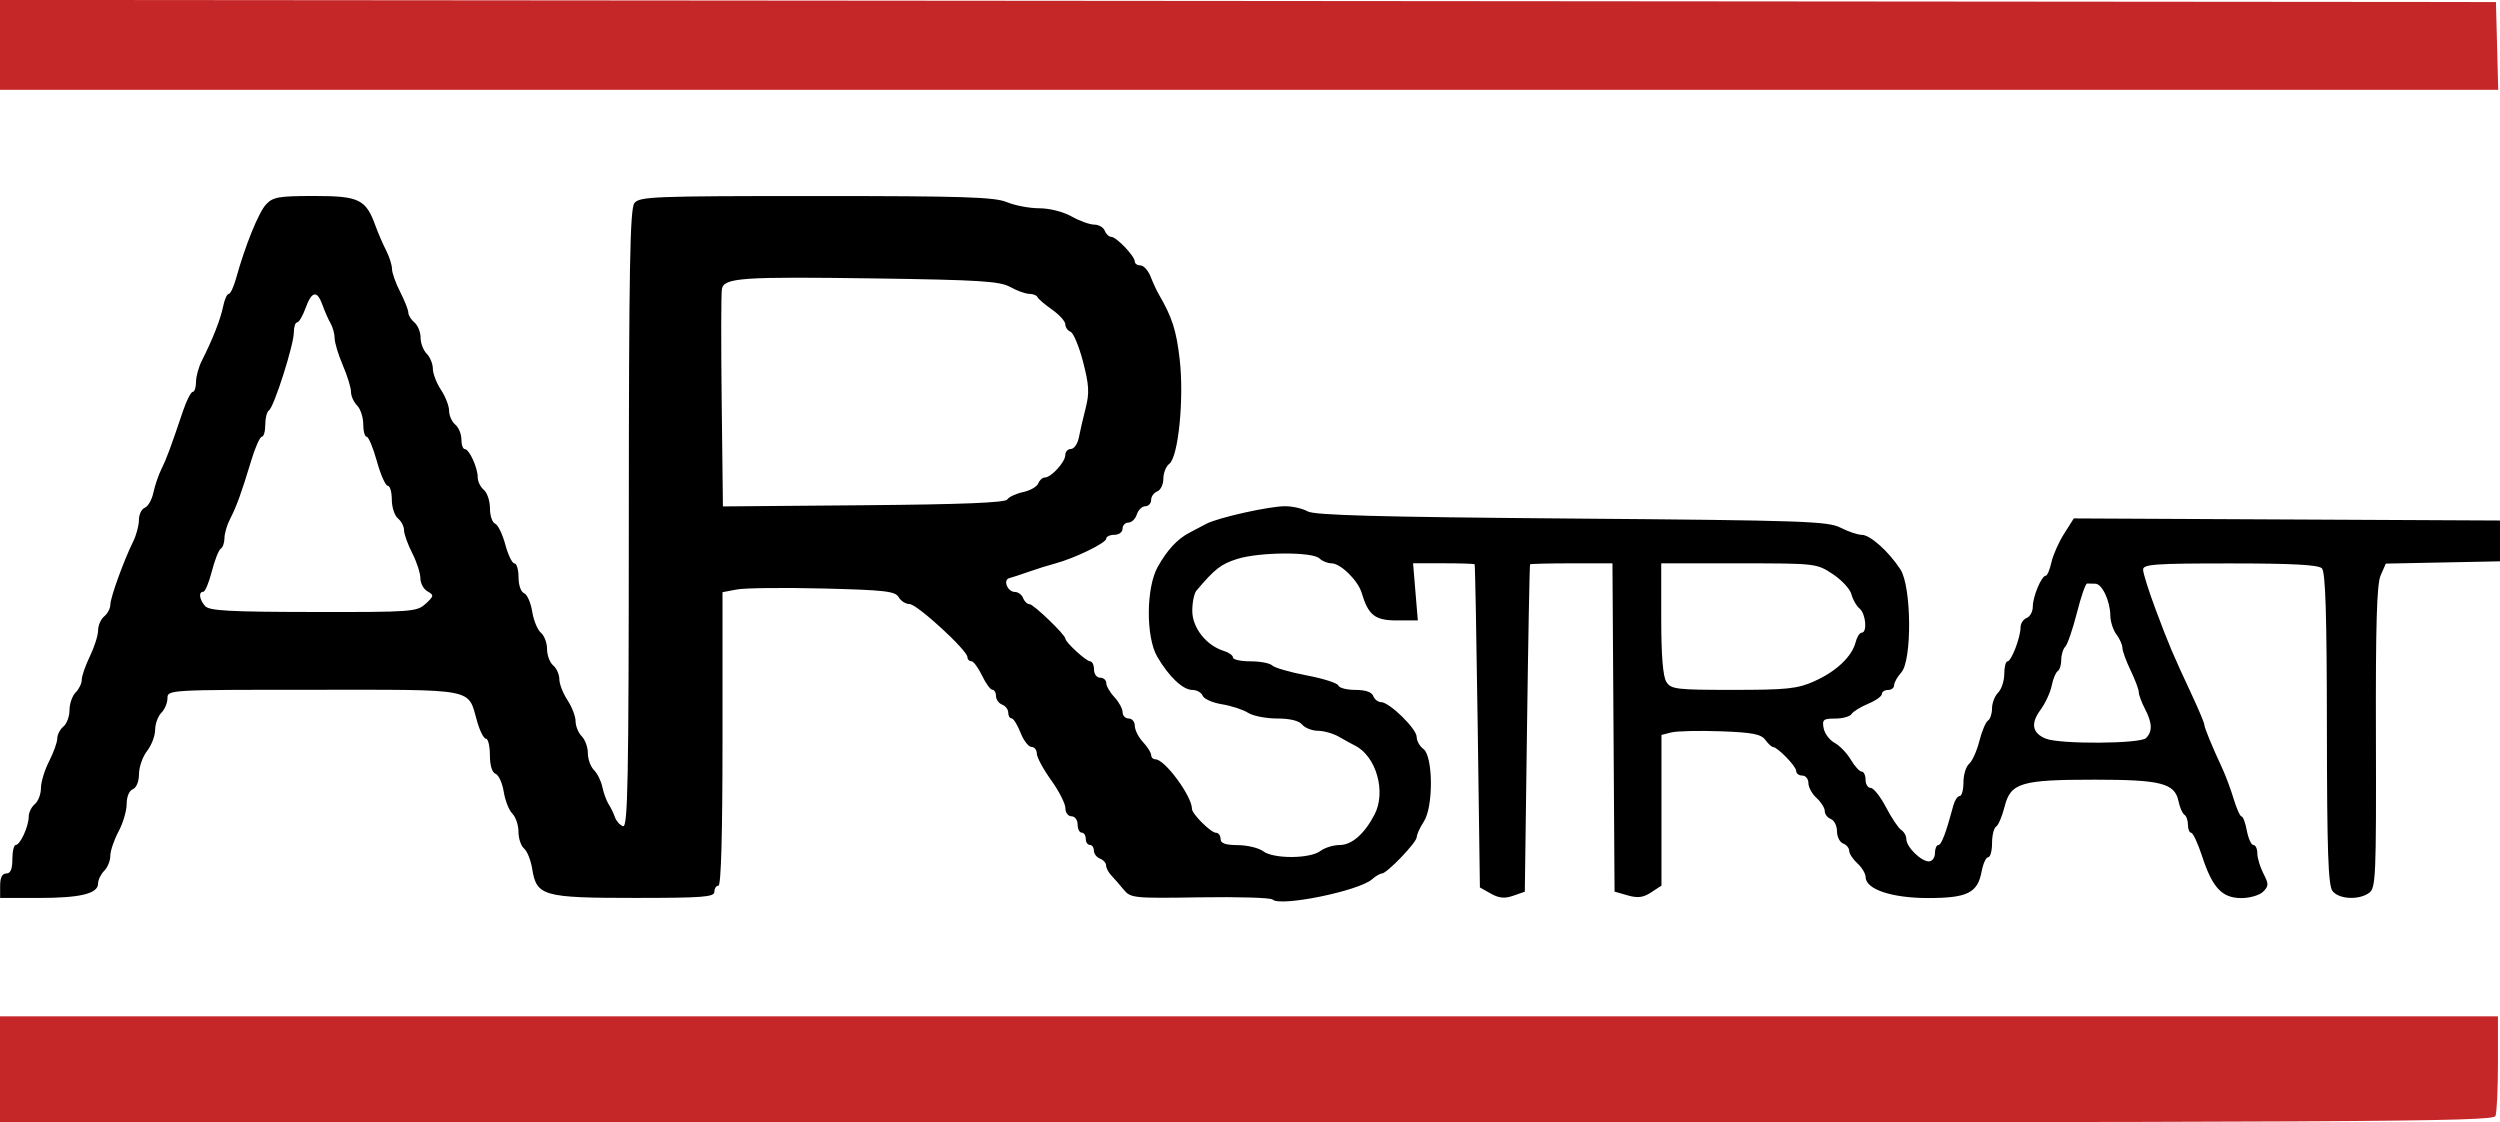
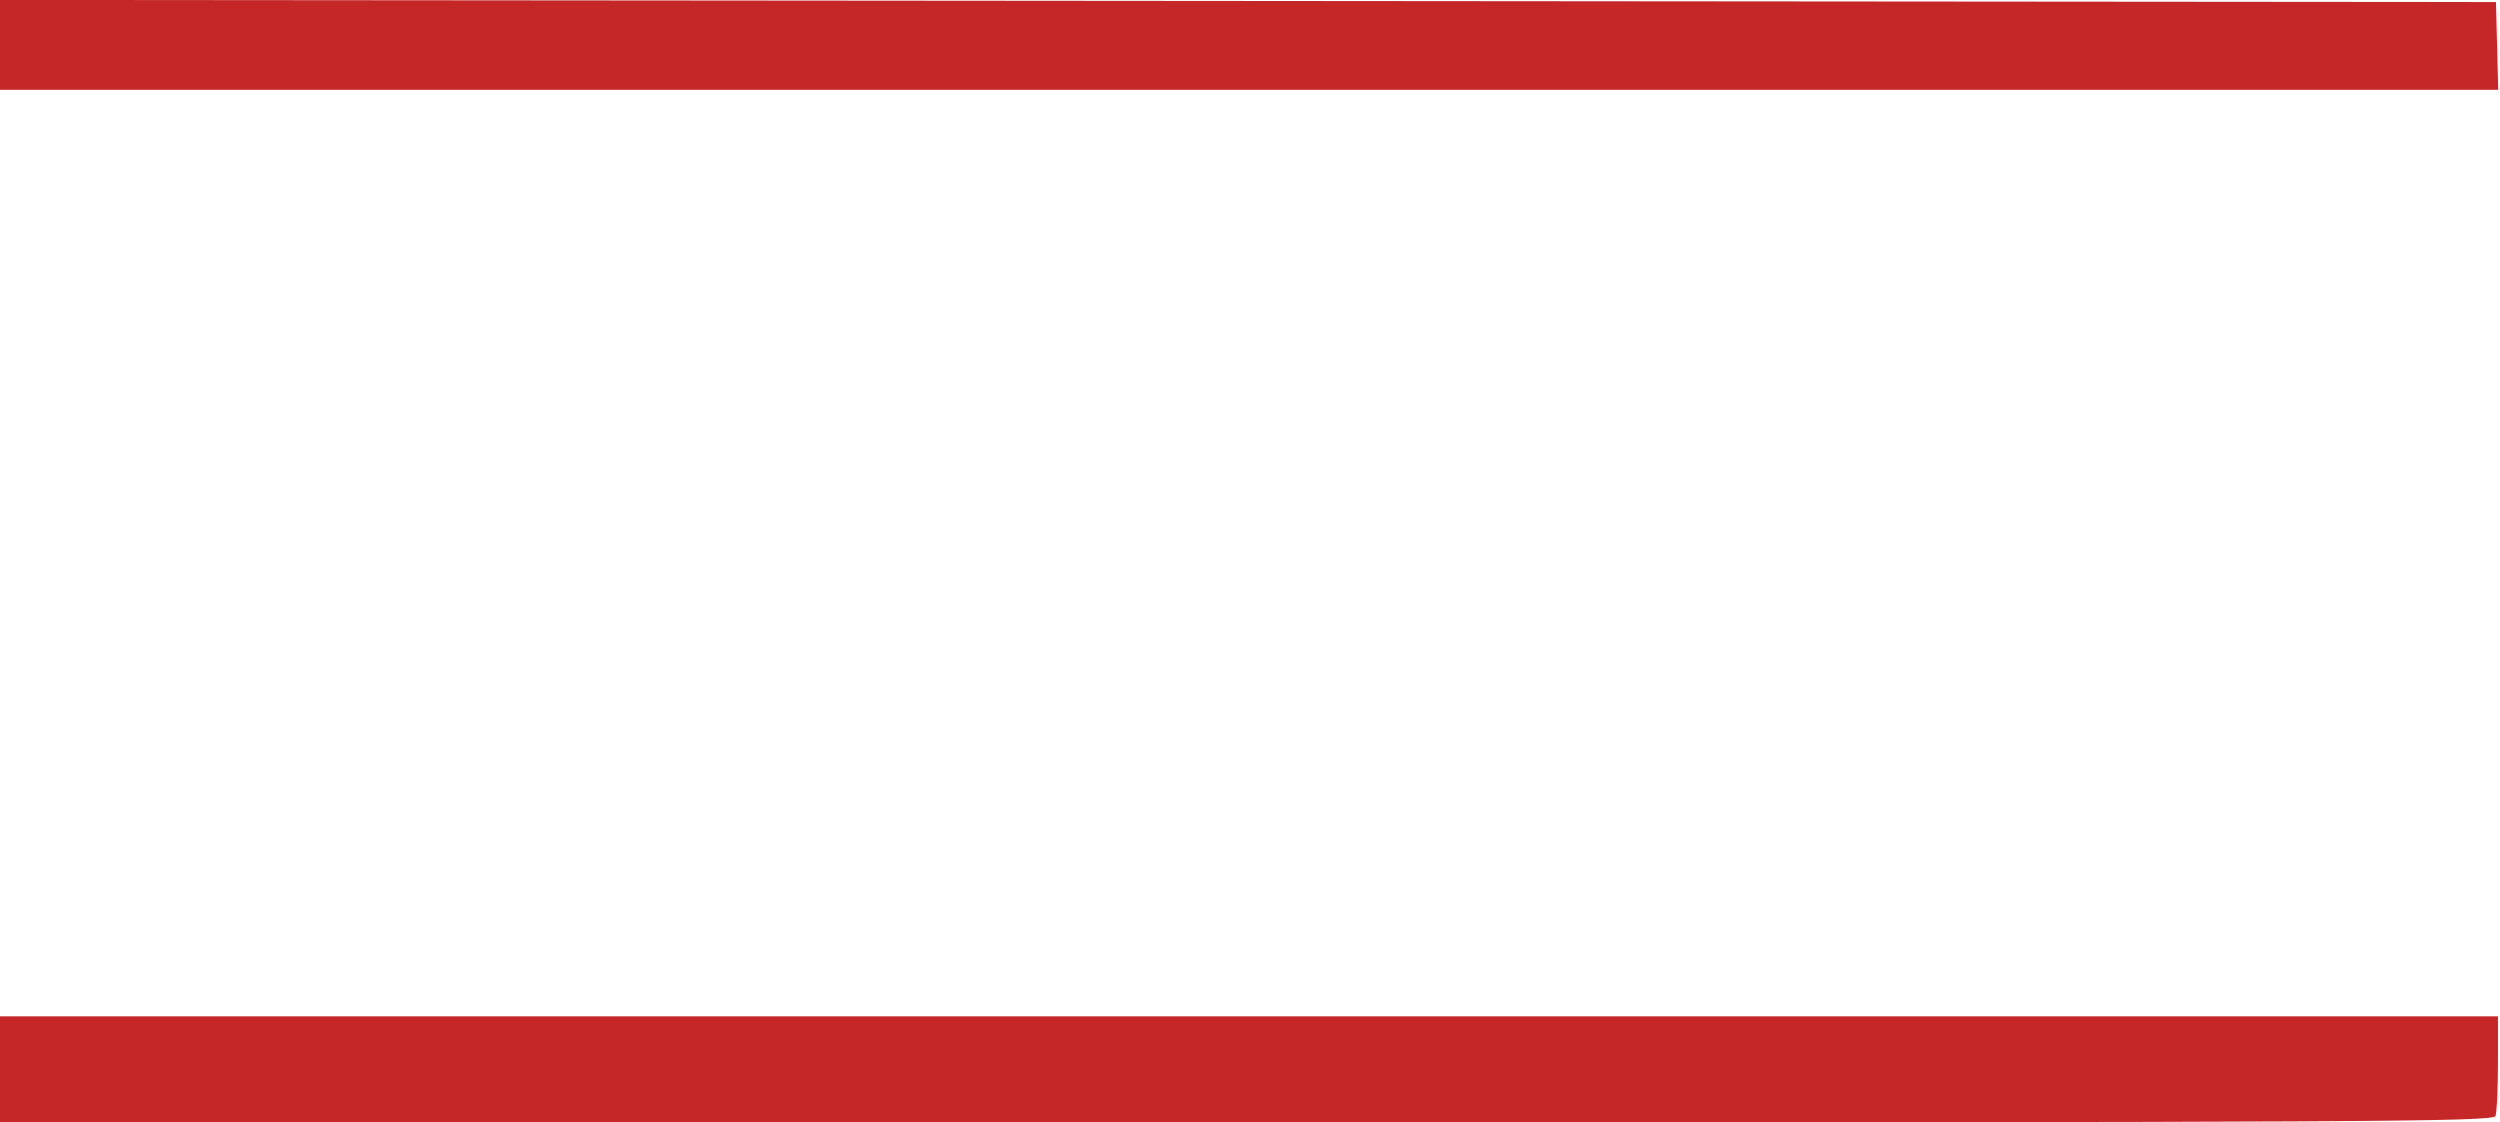
<svg xmlns="http://www.w3.org/2000/svg" width="100%" height="100%" viewBox="0 0 54.771 24.591" version="1.1" id="svg5">
  <defs id="defs2" />
  <g id="layer1" transform="translate(12.447,-158.183)">
-     <path style="fill:#000000;stroke-width:0.089" d="m 15.426,177.889 c -0.039,-0.039 -0.751,-0.06 -1.583,-0.047 -1.458,0.023 -1.519,0.017 -1.673,-0.17 -0.088,-0.107 -0.21,-0.247 -0.272,-0.312 -0.061,-0.065 -0.112,-0.162 -0.112,-0.216 0,-0.054 -0.06,-0.122 -0.134,-0.15 -0.074,-0.028 -0.134,-0.108 -0.134,-0.176 0,-0.069 -0.04,-0.125 -0.089,-0.125 -0.049,0 -0.089,-0.06 -0.089,-0.134 0,-0.074 -0.04,-0.134 -0.089,-0.134 -0.049,0 -0.089,-0.081 -0.089,-0.179 0,-0.099 -0.06,-0.179 -0.134,-0.179 -0.074,0 -0.134,-0.08 -0.134,-0.179 0,-0.098 -0.141,-0.375 -0.313,-0.614 -0.172,-0.24 -0.313,-0.501 -0.313,-0.581 0,-0.08 -0.053,-0.146 -0.117,-0.146 -0.065,0 -0.173,-0.141 -0.24,-0.313 -0.068,-0.172 -0.156,-0.313 -0.196,-0.313 -0.04,0 -0.073,-0.056 -0.073,-0.125 0,-0.069 -0.06,-0.148 -0.134,-0.176 -0.074,-0.028 -0.134,-0.113 -0.134,-0.188 0,-0.075 -0.036,-0.137 -0.079,-0.137 -0.044,0 -0.146,-0.141 -0.228,-0.313 -0.082,-0.172 -0.187,-0.313 -0.234,-0.313 -0.047,0 -0.085,-0.04 -0.085,-0.088 0,-0.15 -1.105,-1.164 -1.268,-1.164 -0.085,0 -0.192,-0.068 -0.239,-0.151 -0.073,-0.13 -0.299,-0.156 -1.653,-0.19 -0.862,-0.021 -1.712,-0.012 -1.887,0.021 l -0.319,0.06 v 3.215 c 0,2.084 -0.031,3.215 -0.089,3.215 -0.049,0 -0.089,0.06 -0.089,0.134 0,0.115 -0.254,0.134 -1.747,0.134 -2.006,0 -2.149,-0.041 -2.244,-0.635 -0.03,-0.19 -0.111,-0.391 -0.178,-0.447 -0.068,-0.056 -0.123,-0.221 -0.123,-0.366 0,-0.145 -0.06,-0.324 -0.134,-0.398 -0.074,-0.074 -0.159,-0.29 -0.189,-0.48 -0.03,-0.19 -0.111,-0.367 -0.179,-0.393 -0.077,-0.029 -0.124,-0.184 -0.124,-0.408 0,-0.198 -0.039,-0.36 -0.086,-0.36 -0.047,0 -0.135,-0.171 -0.194,-0.38 -0.211,-0.738 0.024,-0.693 -3.579,-0.693 -3.183,0 -3.205,9.4e-4 -3.205,0.185 0,0.102 -0.06,0.246 -0.134,0.319 -0.074,0.074 -0.135,0.242 -0.136,0.374 -0.001,0.132 -0.081,0.34 -0.177,0.463 -0.096,0.123 -0.176,0.35 -0.177,0.505 -0.001,0.166 -0.057,0.302 -0.136,0.333 -0.078,0.03 -0.134,0.164 -0.134,0.323 0,0.149 -0.08,0.422 -0.179,0.605 -0.098,0.184 -0.179,0.422 -0.179,0.53 0,0.108 -0.06,0.256 -0.134,0.33 -0.074,0.074 -0.134,0.198 -0.134,0.277 0,0.223 -0.387,0.317 -1.302,0.317 h -0.844 v -0.268 c 0,-0.179 0.045,-0.268 0.134,-0.268 0.094,0 0.134,-0.094 0.134,-0.313 0,-0.172 0.034,-0.313 0.075,-0.313 0.097,0 0.283,-0.407 0.283,-0.619 0,-0.09 0.06,-0.214 0.134,-0.275 0.074,-0.061 0.134,-0.219 0.134,-0.35 0,-0.131 0.08,-0.396 0.179,-0.589 0.098,-0.193 0.179,-0.418 0.179,-0.5 0,-0.082 0.06,-0.199 0.134,-0.26 0.074,-0.061 0.134,-0.224 0.134,-0.362 0,-0.138 0.06,-0.311 0.134,-0.385 0.074,-0.074 0.134,-0.199 0.134,-0.279 0,-0.08 0.08,-0.311 0.179,-0.515 0.098,-0.204 0.179,-0.458 0.179,-0.566 0,-0.108 0.06,-0.246 0.134,-0.307 0.074,-0.061 0.134,-0.176 0.134,-0.255 0,-0.155 0.295,-0.97 0.5,-1.384 0.069,-0.139 0.126,-0.352 0.126,-0.472 0,-0.121 0.058,-0.241 0.129,-0.269 0.071,-0.027 0.156,-0.177 0.189,-0.333 0.033,-0.156 0.111,-0.384 0.172,-0.507 0.112,-0.224 0.207,-0.48 0.474,-1.274 0.079,-0.234 0.176,-0.425 0.215,-0.425 0.04,0 0.072,-0.097 0.072,-0.216 0,-0.119 0.058,-0.33 0.129,-0.469 0.234,-0.461 0.409,-0.906 0.465,-1.185 0.03,-0.151 0.085,-0.275 0.122,-0.275 0.037,0 0.109,-0.151 0.16,-0.335 0.2,-0.722 0.495,-1.452 0.659,-1.627 0.151,-0.162 0.278,-0.184 1.059,-0.184 0.982,0 1.128,0.072 1.34,0.658 0.056,0.155 0.16,0.395 0.231,0.534 0.071,0.139 0.129,0.322 0.129,0.406 0,0.084 0.08,0.311 0.179,0.503 0.098,0.193 0.179,0.398 0.179,0.455 0,0.057 0.06,0.154 0.134,0.216 0.074,0.061 0.134,0.21 0.134,0.33 0,0.12 0.06,0.279 0.134,0.353 0.074,0.074 0.134,0.222 0.135,0.329 3.71e-4,0.107 0.081,0.316 0.178,0.463 0.098,0.148 0.178,0.354 0.178,0.459 3.72e-4,0.105 0.061,0.24 0.135,0.302 0.074,0.061 0.134,0.207 0.134,0.324 0,0.117 0.034,0.213 0.075,0.213 0.097,0 0.283,0.407 0.283,0.619 0,0.09 0.06,0.214 0.134,0.275 0.074,0.061 0.134,0.243 0.134,0.404 0,0.161 0.051,0.312 0.113,0.336 0.062,0.024 0.162,0.229 0.223,0.457 0.061,0.227 0.151,0.413 0.2,0.413 0.049,0 0.09,0.137 0.09,0.303 0,0.173 0.052,0.323 0.121,0.35 0.067,0.026 0.147,0.206 0.178,0.4 0.031,0.195 0.117,0.404 0.191,0.466 0.074,0.062 0.135,0.223 0.135,0.358 0,0.136 0.06,0.296 0.134,0.358 0.074,0.061 0.134,0.197 0.135,0.302 3.72e-4,0.105 0.081,0.311 0.178,0.459 0.098,0.148 0.178,0.356 0.178,0.463 3.72e-4,0.107 0.061,0.255 0.135,0.329 0.074,0.074 0.134,0.24 0.134,0.37 0,0.13 0.06,0.297 0.134,0.37 0.074,0.074 0.157,0.242 0.184,0.374 0.028,0.132 0.089,0.3 0.137,0.374 0.048,0.074 0.11,0.202 0.138,0.284 0.028,0.083 0.107,0.172 0.176,0.198 0.107,0.041 0.126,-0.953 0.128,-6.723 0.002,-5.488 0.025,-6.801 0.122,-6.927 0.11,-0.145 0.407,-0.156 3.979,-0.156 3.229,0 3.913,0.022 4.182,0.134 0.177,0.074 0.496,0.134 0.71,0.134 0.223,0 0.525,0.076 0.707,0.179 0.175,0.098 0.399,0.179 0.497,0.179 0.098,0 0.202,0.06 0.23,0.134 0.028,0.074 0.093,0.134 0.143,0.134 0.112,0 0.515,0.423 0.515,0.541 0,0.047 0.056,0.085 0.125,0.085 0.069,0 0.169,0.111 0.222,0.246 0.053,0.135 0.132,0.306 0.175,0.38 0.297,0.51 0.389,0.796 0.462,1.434 0.098,0.861 -0.029,2.135 -0.228,2.287 -0.072,0.054 -0.13,0.201 -0.13,0.326 0,0.125 -0.06,0.25 -0.134,0.278 -0.074,0.028 -0.134,0.113 -0.134,0.188 0,0.075 -0.058,0.137 -0.128,0.137 -0.07,0 -0.154,0.081 -0.185,0.179 -0.031,0.098 -0.114,0.179 -0.185,0.179 -0.07,0 -0.128,0.06 -0.128,0.134 0,0.075 -0.079,0.134 -0.179,0.134 -0.098,0 -0.179,0.038 -0.179,0.085 0,0.093 -0.691,0.429 -1.118,0.543 -0.148,0.039 -0.409,0.121 -0.581,0.182 -0.172,0.061 -0.363,0.123 -0.423,0.139 -0.147,0.037 -0.04,0.303 0.123,0.303 0.07,0 0.151,0.06 0.179,0.134 0.028,0.074 0.092,0.134 0.142,0.134 0.087,0 0.785,0.673 0.785,0.756 0,0.078 0.456,0.496 0.541,0.496 0.047,0 0.085,0.081 0.085,0.179 0,0.099 0.06,0.179 0.134,0.179 0.074,0 0.134,0.053 0.134,0.117 0,0.064 0.08,0.204 0.179,0.309 0.098,0.106 0.179,0.254 0.179,0.33 0,0.076 0.06,0.138 0.134,0.138 0.074,0 0.134,0.073 0.134,0.162 0,0.089 0.08,0.248 0.179,0.354 0.098,0.106 0.179,0.234 0.179,0.285 0,0.051 0.042,0.093 0.093,0.093 0.206,0 0.801,0.808 0.801,1.087 0,0.109 0.415,0.522 0.524,0.522 0.056,0 0.102,0.06 0.102,0.134 0,0.098 0.103,0.135 0.38,0.137 0.209,0.002 0.458,0.062 0.554,0.134 0.225,0.171 1.024,0.167 1.252,-0.005 0.095,-0.072 0.285,-0.131 0.421,-0.131 0.267,0 0.542,-0.239 0.765,-0.664 0.261,-0.499 0.041,-1.28 -0.427,-1.515 -0.07,-0.035 -0.228,-0.122 -0.351,-0.193 -0.123,-0.071 -0.329,-0.13 -0.459,-0.131 -0.129,-6.8e-4 -0.285,-0.062 -0.346,-0.135 -0.071,-0.086 -0.269,-0.134 -0.551,-0.134 -0.242,0 -0.528,-0.056 -0.637,-0.126 -0.109,-0.069 -0.366,-0.153 -0.571,-0.186 -0.205,-0.033 -0.395,-0.117 -0.422,-0.187 -0.027,-0.07 -0.129,-0.127 -0.226,-0.127 -0.206,0 -0.511,-0.288 -0.767,-0.724 -0.253,-0.43 -0.248,-1.513 0.008,-1.971 0.209,-0.373 0.43,-0.612 0.699,-0.752 0.103,-0.054 0.268,-0.141 0.367,-0.193 0.259,-0.136 1.38,-0.386 1.727,-0.385 0.163,3.2e-4 0.384,0.051 0.492,0.113 0.148,0.085 1.546,0.123 5.784,0.157 5.093,0.041 5.616,0.059 5.893,0.201 0.167,0.086 0.376,0.156 0.464,0.156 0.183,0 0.594,0.368 0.847,0.76 0.243,0.377 0.256,1.992 0.017,2.256 -0.086,0.095 -0.156,0.22 -0.156,0.278 0,0.058 -0.06,0.105 -0.134,0.105 -0.074,0 -0.134,0.04 -0.134,0.088 0,0.049 -0.136,0.145 -0.302,0.214 -0.166,0.069 -0.329,0.171 -0.363,0.225 -0.034,0.054 -0.194,0.099 -0.356,0.099 -0.263,0 -0.291,0.023 -0.255,0.213 0.022,0.117 0.131,0.261 0.241,0.32 0.11,0.059 0.269,0.225 0.354,0.368 0.085,0.144 0.192,0.261 0.239,0.261 0.046,0 0.084,0.081 0.084,0.179 0,0.098 0.051,0.179 0.114,0.179 0.062,0 0.213,0.191 0.335,0.425 0.122,0.234 0.272,0.457 0.333,0.496 0.061,0.039 0.112,0.13 0.112,0.201 0,0.17 0.321,0.487 0.492,0.487 0.075,0 0.134,-0.08 0.134,-0.179 0,-0.098 0.034,-0.179 0.075,-0.179 0.067,0 0.168,-0.267 0.33,-0.872 0.03,-0.111 0.091,-0.201 0.137,-0.201 0.046,0 0.083,-0.136 0.083,-0.302 0,-0.166 0.056,-0.348 0.124,-0.405 0.068,-0.057 0.169,-0.281 0.224,-0.497 0.055,-0.217 0.14,-0.419 0.189,-0.45 0.049,-0.03 0.089,-0.151 0.089,-0.267 0,-0.117 0.06,-0.272 0.134,-0.346 0.074,-0.074 0.134,-0.258 0.134,-0.409 0,-0.151 0.032,-0.275 0.071,-0.275 0.084,0 0.286,-0.527 0.286,-0.747 0,-0.084 0.06,-0.176 0.134,-0.204 0.074,-0.028 0.134,-0.14 0.134,-0.248 0,-0.22 0.191,-0.677 0.284,-0.678 0.033,-3.4e-4 0.088,-0.13 0.123,-0.289 0.035,-0.159 0.159,-0.441 0.277,-0.627 l 0.214,-0.339 4.671,0.023 4.671,0.023 v 0.447 0.447 l -1.253,0.025 -1.253,0.025 -0.113,0.256 c -0.085,0.192 -0.111,1.07 -0.104,3.549 0.008,3.047 -0.003,3.302 -0.148,3.408 -0.226,0.165 -0.664,0.142 -0.804,-0.041 -0.094,-0.124 -0.119,-0.871 -0.122,-3.559 -0.002,-2.524 -0.031,-3.43 -0.11,-3.51 -0.077,-0.077 -0.65,-0.107 -2.012,-0.107 -1.651,0 -1.905,0.018 -1.905,0.137 0,0.075 0.124,0.468 0.275,0.872 0.295,0.787 0.362,0.946 0.79,1.864 0.152,0.326 0.276,0.621 0.276,0.657 0,0.065 0.169,0.476 0.406,0.986 0.068,0.148 0.176,0.439 0.239,0.648 0.063,0.209 0.14,0.38 0.172,0.38 0.032,0 0.084,0.141 0.116,0.313 0.032,0.172 0.097,0.313 0.144,0.313 0.047,0 0.085,0.082 0.085,0.183 0,0.101 0.06,0.299 0.133,0.441 0.119,0.231 0.119,0.273 -0.006,0.398 -0.077,0.077 -0.29,0.14 -0.476,0.14 -0.424,0 -0.634,-0.224 -0.861,-0.917 -0.093,-0.283 -0.2,-0.514 -0.239,-0.514 -0.039,0 -0.071,-0.078 -0.071,-0.174 0,-0.095 -0.035,-0.195 -0.078,-0.222 -0.043,-0.026 -0.101,-0.16 -0.129,-0.296 -0.082,-0.394 -0.385,-0.471 -1.839,-0.471 -1.613,0 -1.84,0.068 -1.971,0.591 -0.053,0.21 -0.136,0.406 -0.186,0.437 -0.049,0.03 -0.089,0.194 -0.089,0.363 0,0.169 -0.038,0.308 -0.085,0.308 -0.047,0 -0.112,0.142 -0.144,0.315 -0.088,0.468 -0.313,0.579 -1.172,0.579 -0.794,0 -1.364,-0.19 -1.368,-0.456 -0.001,-0.079 -0.083,-0.215 -0.181,-0.304 -0.098,-0.089 -0.179,-0.212 -0.179,-0.273 0,-0.061 -0.06,-0.134 -0.134,-0.162 -0.074,-0.028 -0.134,-0.149 -0.134,-0.268 0,-0.119 -0.06,-0.24 -0.134,-0.268 -0.074,-0.028 -0.134,-0.107 -0.134,-0.175 0,-0.068 -0.08,-0.196 -0.179,-0.285 -0.098,-0.089 -0.179,-0.236 -0.179,-0.327 0,-0.091 -0.06,-0.165 -0.134,-0.165 -0.074,0 -0.134,-0.046 -0.134,-0.102 0,-0.102 -0.41,-0.524 -0.509,-0.524 -0.029,0 -0.104,-0.07 -0.167,-0.156 -0.092,-0.126 -0.282,-0.163 -0.975,-0.188 -0.473,-0.017 -0.959,-0.006 -1.08,0.024 l -0.22,0.055 v 1.651 1.651 l -0.226,0.148 c -0.174,0.114 -0.293,0.129 -0.514,0.066 l -0.288,-0.083 -0.023,-3.596 -0.023,-3.596 h -0.893 c -0.491,0 -0.902,0.011 -0.912,0.022 -0.01,0.012 -0.041,1.631 -0.067,3.597 l -0.048,3.575 -0.252,0.088 c -0.189,0.067 -0.312,0.055 -0.492,-0.046 l -0.24,-0.135 -0.048,-3.529 c -0.027,-1.941 -0.057,-3.539 -0.067,-3.551 -0.01,-0.012 -0.318,-0.022 -0.684,-0.022 h -0.665 l 0.052,0.626 0.052,0.626 h -0.458 c -0.482,0 -0.625,-0.112 -0.773,-0.606 -0.081,-0.271 -0.463,-0.645 -0.659,-0.645 -0.086,0 -0.205,-0.048 -0.263,-0.106 -0.15,-0.15 -1.322,-0.144 -1.807,0.011 -0.354,0.112 -0.488,0.217 -0.892,0.696 -0.05,0.059 -0.09,0.261 -0.089,0.447 0.003,0.367 0.309,0.753 0.691,0.871 0.111,0.034 0.201,0.099 0.201,0.145 0,0.046 0.173,0.083 0.385,0.083 0.211,0 0.425,0.041 0.475,0.091 0.05,0.05 0.389,0.148 0.753,0.217 0.364,0.069 0.677,0.169 0.695,0.222 0.018,0.053 0.185,0.096 0.373,0.096 0.22,0 0.359,0.047 0.392,0.134 0.028,0.074 0.105,0.134 0.171,0.134 0.182,0 0.78,0.584 0.78,0.762 0,0.086 0.066,0.205 0.146,0.263 0.215,0.157 0.223,1.267 0.011,1.591 -0.086,0.131 -0.156,0.285 -0.156,0.342 0,0.115 -0.654,0.797 -0.765,0.797 -0.039,0 -0.134,0.056 -0.212,0.125 -0.291,0.257 -2.015,0.609 -2.18,0.445 z m 19.145,-3.538 c 0.143,-0.143 0.135,-0.33 -0.027,-0.641 -0.073,-0.141 -0.134,-0.304 -0.134,-0.363 0,-0.059 -0.081,-0.274 -0.179,-0.477 -0.098,-0.204 -0.179,-0.425 -0.179,-0.492 0,-0.067 -0.059,-0.199 -0.131,-0.295 -0.072,-0.095 -0.133,-0.282 -0.134,-0.415 -0.004,-0.322 -0.181,-0.697 -0.33,-0.697 -0.066,0 -0.147,-0.002 -0.179,-0.004 -0.033,-0.002 -0.134,0.288 -0.224,0.645 -0.091,0.357 -0.205,0.688 -0.253,0.737 -0.049,0.049 -0.089,0.179 -0.089,0.289 0,0.11 -0.035,0.222 -0.078,0.249 -0.043,0.026 -0.102,0.17 -0.132,0.319 -0.03,0.149 -0.141,0.388 -0.247,0.532 -0.219,0.296 -0.179,0.508 0.12,0.628 0.312,0.125 2.069,0.114 2.197,-0.014 z m -7.268,-1.244 c 0.476,-0.211 0.825,-0.54 0.904,-0.855 0.029,-0.114 0.088,-0.208 0.132,-0.208 0.128,0 0.092,-0.415 -0.046,-0.529 -0.069,-0.057 -0.149,-0.197 -0.177,-0.311 -0.029,-0.114 -0.213,-0.313 -0.409,-0.443 -0.355,-0.235 -0.369,-0.236 -2.058,-0.236 h -1.701 v 1.208 c 0,0.807 0.037,1.267 0.111,1.386 0.103,0.165 0.211,0.178 1.464,0.178 1.183,0 1.407,-0.024 1.781,-0.189 z m -30.425,-1.695 c 0.184,-0.172 0.186,-0.191 0.041,-0.273 -0.086,-0.048 -0.156,-0.178 -0.156,-0.288 0,-0.11 -0.08,-0.358 -0.179,-0.551 -0.098,-0.193 -0.179,-0.418 -0.179,-0.5 0,-0.082 -0.06,-0.199 -0.134,-0.26 -0.074,-0.061 -0.134,-0.247 -0.134,-0.413 0,-0.166 -0.04,-0.302 -0.089,-0.302 -0.049,0 -0.156,-0.241 -0.238,-0.537 -0.082,-0.295 -0.183,-0.537 -0.224,-0.537 -0.041,0 -0.075,-0.124 -0.075,-0.275 0,-0.151 -0.06,-0.335 -0.134,-0.409 -0.074,-0.074 -0.134,-0.208 -0.134,-0.299 0,-0.091 -0.08,-0.353 -0.179,-0.582 -0.098,-0.229 -0.179,-0.495 -0.179,-0.59 0,-0.095 -0.04,-0.243 -0.089,-0.328 -0.049,-0.085 -0.129,-0.266 -0.177,-0.401 -0.117,-0.331 -0.236,-0.31 -0.372,0.067 -0.062,0.172 -0.145,0.313 -0.185,0.313 -0.039,0 -0.071,0.098 -0.071,0.218 0,0.273 -0.437,1.643 -0.546,1.71 -0.044,0.027 -0.08,0.168 -0.08,0.313 0,0.145 -0.034,0.263 -0.075,0.263 -0.041,0 -0.145,0.231 -0.23,0.514 -0.22,0.727 -0.325,1.016 -0.466,1.288 -0.068,0.131 -0.123,0.319 -0.123,0.419 0,0.1 -0.037,0.205 -0.081,0.232 -0.045,0.028 -0.133,0.251 -0.196,0.497 -0.063,0.246 -0.147,0.447 -0.187,0.447 -0.109,0 -0.087,0.169 0.039,0.313 0.091,0.103 0.535,0.128 2.373,0.13 2.164,0.004 2.27,-0.005 2.459,-0.181 z m 12.742,-2.286 c 0.035,-0.055 0.191,-0.128 0.347,-0.162 0.156,-0.034 0.305,-0.119 0.333,-0.19 0.027,-0.071 0.091,-0.129 0.142,-0.129 0.139,0 0.45,-0.339 0.45,-0.492 0,-0.074 0.056,-0.134 0.124,-0.134 0.068,0 0.145,-0.111 0.172,-0.246 0.026,-0.135 0.093,-0.427 0.15,-0.648 0.085,-0.333 0.075,-0.507 -0.057,-1.016 -0.088,-0.338 -0.211,-0.634 -0.274,-0.658 -0.063,-0.024 -0.114,-0.097 -0.114,-0.162 0,-0.065 -0.131,-0.21 -0.291,-0.323 -0.16,-0.112 -0.304,-0.236 -0.32,-0.274 -0.016,-0.039 -0.097,-0.07 -0.179,-0.071 -0.082,-3.1e-4 -0.27,-0.068 -0.417,-0.15 -0.229,-0.127 -0.663,-0.155 -2.975,-0.188 -2.9,-0.041 -3.291,-0.015 -3.342,0.229 -0.018,0.085 -0.02,1.192 -0.005,2.46 l 0.027,2.306 3.084,-0.026 c 2.161,-0.018 3.103,-0.056 3.148,-0.126 z" id="path1212" />
    <path style="fill:#c52627;fill-opacity:1;stroke-width:0.089" d="m -12.447,181.611 v -1.162 H 14.916 42.279 V 181.47 c 0,0.562 -0.025,1.085 -0.054,1.162 -0.049,0.129 -2.544,0.141 -27.363,0.141 h -27.309 z m 0,-22.445 v -0.984 l 27.341,0.023 27.341,0.023 0.025,0.961 0.025,0.961 H 14.919 -12.447 Z" id="path1212-7" />
  </g>
</svg>